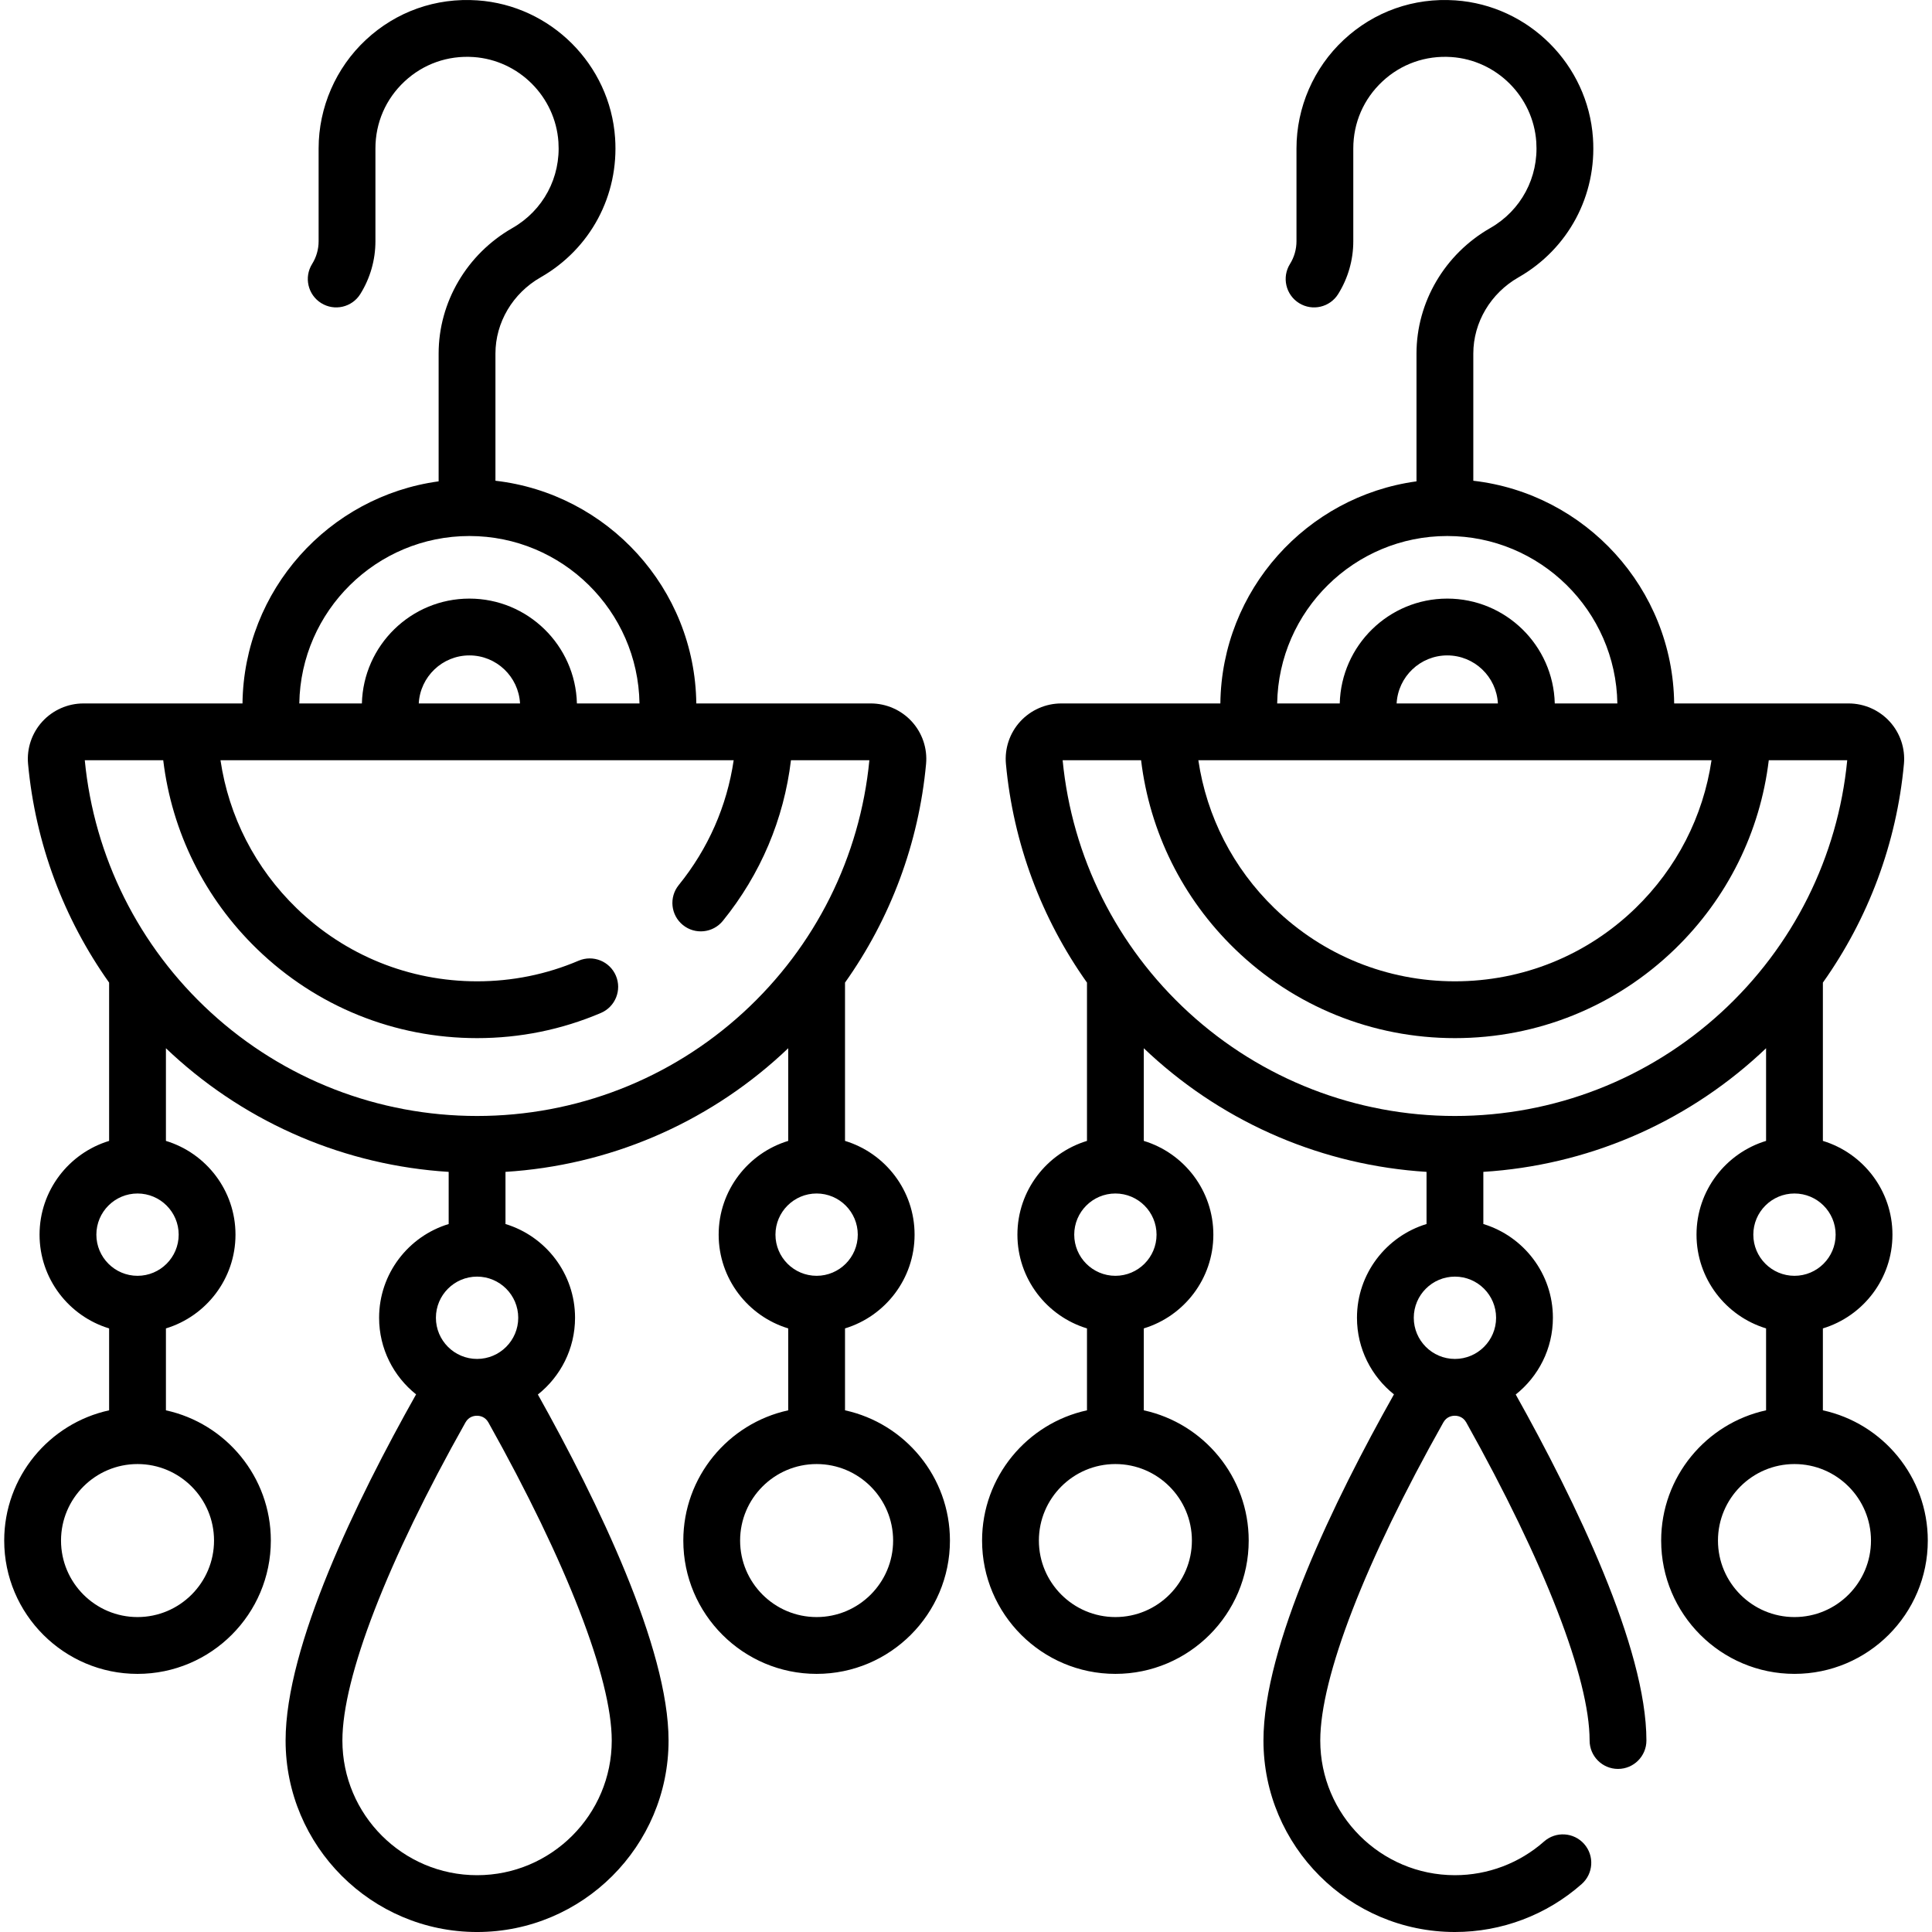
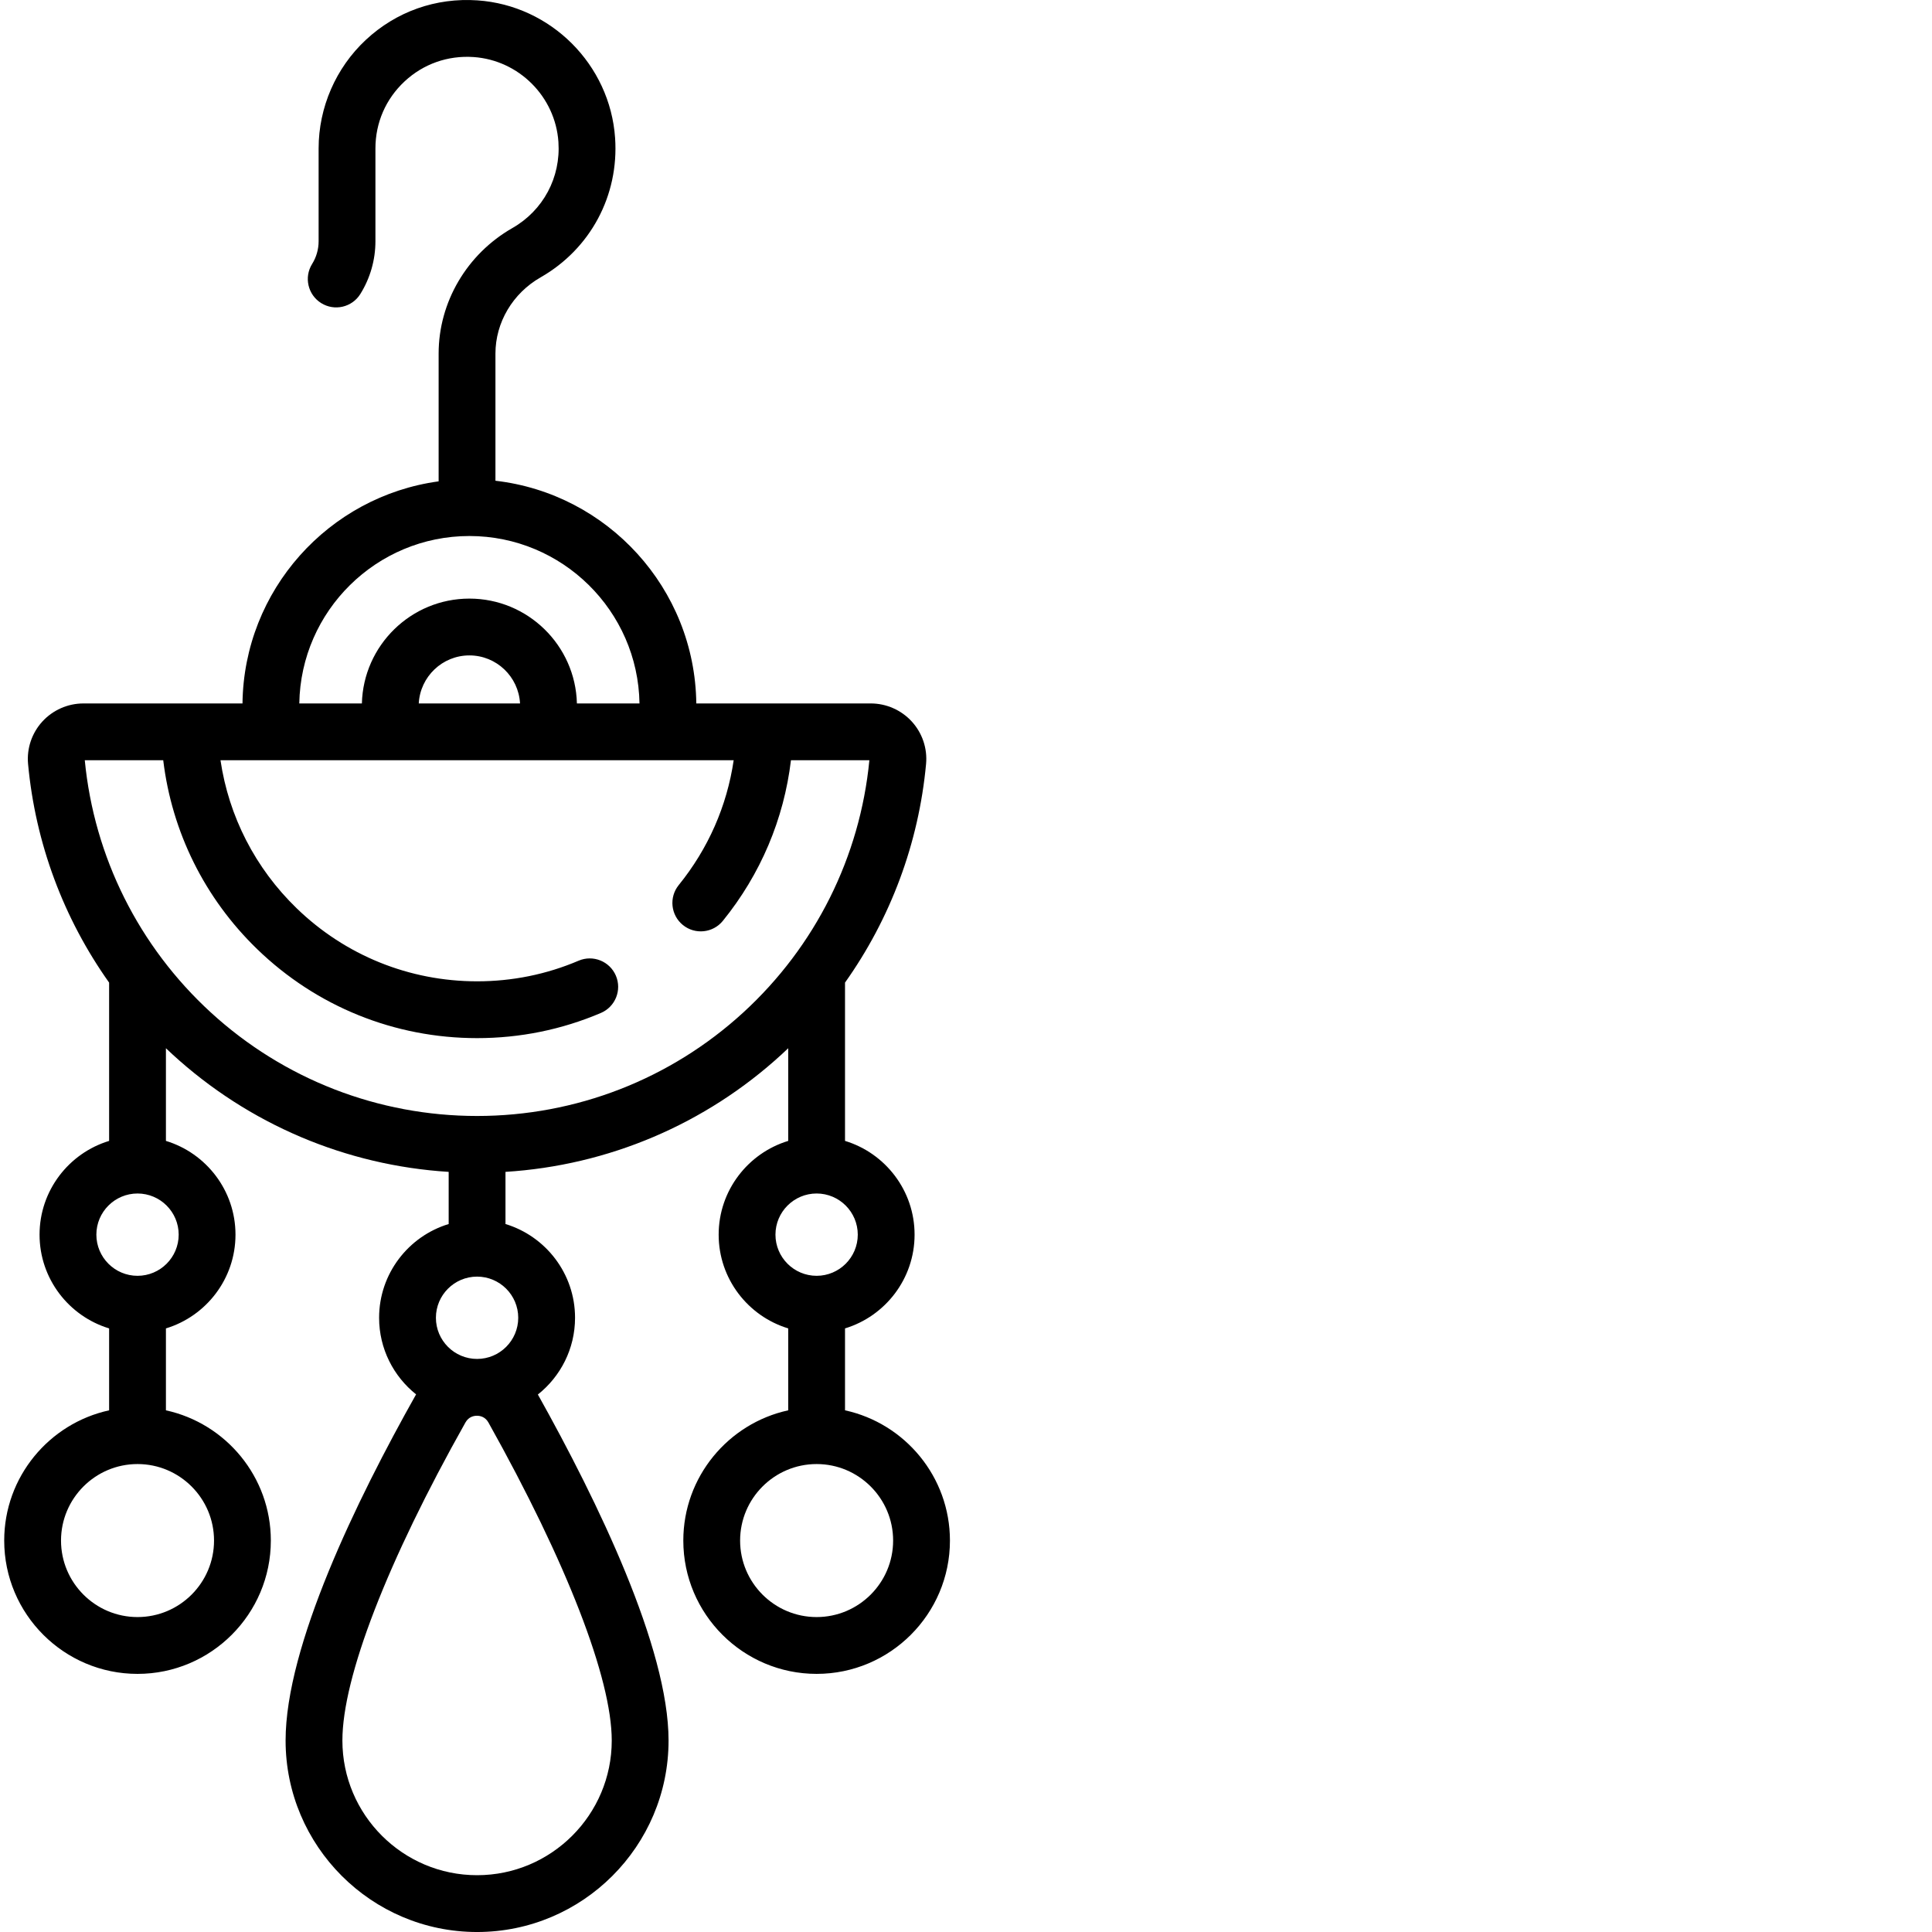
<svg xmlns="http://www.w3.org/2000/svg" id="Capa_1" height="512" viewBox="0 0 510.147 510.147" width="512">
  <g>
    <path d="m223.128 372.396v-21.63c10.617-3.223 18.368-13.1 18.368-24.756s-7.751-21.533-18.368-24.756v-41.798c12.023-16.932 19.461-36.783 21.402-57.745.377-4.071-.991-8.144-3.754-11.173-2.777-3.047-6.735-4.795-10.856-4.795h-46.061c-.363-30.393-23.454-55.407-53.037-58.803v-33.58c0-8.212 4.565-15.922 11.915-20.12 13.185-7.531 20.726-21.637 19.68-36.812-1.337-19.376-16.956-34.995-36.332-36.331-10.994-.759-21.474 2.949-29.499 10.441-7.915 7.387-12.454 17.831-12.454 28.654v24.512c0 2.121-.594 4.195-1.718 5.996-2.191 3.515-1.119 8.141 2.396 10.333 3.513 2.191 8.142 1.12 10.333-2.395 2.609-4.185 3.989-9.003 3.989-13.934v-24.512c0-6.779 2.73-13.061 7.688-17.688 4.954-4.623 11.425-6.908 18.233-6.442 11.945.824 21.574 10.453 22.398 22.398.647 9.384-4.011 18.104-12.155 22.756-12.012 6.862-19.475 19.563-19.475 33.145v33.739c-28.983 3.947-51.433 28.679-51.79 58.645h-42.01c-4.121 0-8.079 1.748-10.856 4.795-2.763 3.03-4.131 7.102-3.754 11.174 1.942 20.961 9.379 40.812 21.402 57.744v41.798c-10.617 3.223-18.368 13.1-18.368 24.756s7.751 21.533 18.368 24.756v21.63c-15.818 3.447-27.702 17.553-27.702 34.39 0 19.411 15.792 35.202 35.202 35.202s35.202-15.792 35.202-35.202c0-16.837-11.884-30.943-27.702-34.39v-21.63c10.617-3.223 18.368-13.1 18.368-24.756s-7.751-21.533-18.368-24.756v-24.47c.57.543 1.143 1.084 1.725 1.618 20.153 18.471 45.812 29.335 72.934 31.031v13.771c-10.618 3.223-18.369 13.099-18.369 24.756 0 8.181 3.821 15.481 9.768 20.225-.012.021-.025.04-.036.06-15.703 27.905-34.423 66.404-34.423 91.341 0 27.879 22.682 50.561 50.561 50.561s50.561-22.681 50.561-50.561c0-24.518-18.744-63.18-34.469-91.297-.013-.023-.027-.044-.04-.067 5.974-4.743 9.816-12.06 9.816-20.263 0-11.656-7.751-21.533-18.368-24.756v-13.771c27.121-1.697 52.78-12.56 72.933-31.031.582-.533 1.155-1.074 1.725-1.618v24.47c-10.617 3.223-18.368 13.1-18.368 24.756s7.751 21.533 18.368 24.756v21.63c-15.818 3.447-27.702 17.553-27.702 34.39 0 19.411 15.792 35.202 35.202 35.202s35.202-15.792 35.202-35.202c-.003-16.838-11.887-30.944-27.705-34.391zm-99.183-230.861c24.534 0 44.525 19.767 44.914 44.21h-16.525c-.386-15.33-12.967-27.684-28.389-27.684-15.421 0-28.002 12.354-28.388 27.684h-16.526c.389-24.443 20.381-44.21 44.914-44.21zm-13.37 44.21c.379-7.056 6.221-12.684 13.37-12.684s12.992 5.628 13.371 12.684zm-54.06 221.041c0 11.139-9.062 20.202-20.202 20.202s-20.202-9.063-20.202-20.202 9.062-20.202 20.202-20.202 20.202 9.062 20.202 20.202zm-9.334-80.775c0 5.993-4.875 10.868-10.868 10.868s-10.868-4.875-10.868-10.868 4.875-10.868 10.868-10.868 10.868 4.875 10.868 10.868zm114.351 133.576c0 19.608-15.952 35.561-35.561 35.561s-35.561-15.952-35.561-35.561c0-16.677 11.844-47.288 32.495-83.986.867-1.541 2.268-1.772 3.028-1.772h.005c.761.001 2.166.234 3.032 1.783 20.693 37 32.562 67.607 32.562 83.975zm-24.693-111.627c0 5.993-4.875 10.868-10.868 10.868s-10.869-4.875-10.869-10.868 4.876-10.868 10.869-10.868 10.868 4.875 10.868 10.868zm59.429-80.615c-19.229 17.624-44.193 27.33-70.298 27.33-26.104 0-51.069-9.706-70.297-27.33-19.008-17.422-30.818-41.06-33.288-66.6h20.715c2.288 18.936 10.928 36.429 24.789 49.857 15.654 15.164 36.281 23.516 58.081 23.516 11.343 0 22.343-2.236 32.694-6.646 3.811-1.624 5.584-6.029 3.96-9.84-1.623-3.81-6.027-5.584-9.839-3.96-8.482 3.614-17.505 5.446-26.815 5.446-17.883 0-34.804-6.851-47.644-19.29-10.929-10.587-17.913-24.25-20.107-39.083h135.507c-1.777 12.074-6.721 23.347-14.511 32.963-2.606 3.219-2.111 7.941 1.107 10.549 3.219 2.608 7.94 2.112 10.549-1.107 9.972-12.31 16.111-26.849 17.981-42.405h20.704c-2.47 25.54-14.28 49.178-33.288 66.6zm8.492 58.666c0-5.993 4.875-10.868 10.868-10.868s10.868 4.875 10.868 10.868-4.875 10.868-10.868 10.868-10.868-4.875-10.868-10.868zm10.868 100.977c-11.14 0-20.202-9.063-20.202-20.202s9.062-20.202 20.202-20.202 20.202 9.063 20.202 20.202-9.062 20.202-20.202 20.202z" />
-     <path d="m481.334 372.396v-21.629c10.618-3.223 18.369-13.099 18.369-24.756 0-11.656-7.751-21.533-18.369-24.756v-41.797c12.023-16.932 19.461-36.783 21.402-57.744.378-4.071-.989-8.144-3.752-11.174-2.778-3.048-6.735-4.796-10.857-4.796h-46.061c-.363-30.394-23.455-55.407-53.038-58.803v-33.58c0-8.212 4.566-15.922 11.917-20.121 13.185-7.532 20.725-21.638 19.678-36.812-1.336-19.376-16.954-34.995-36.331-36.331-10.993-.759-21.475 2.95-29.5 10.441-7.915 7.387-12.454 17.831-12.454 28.654v24.512c0 2.122-.594 4.195-1.717 5.995-2.192 3.514-1.121 8.14 2.393 10.333 3.515 2.192 8.14 1.122 10.334-2.393 2.61-4.184 3.99-9.002 3.99-13.935v-24.512c0-6.778 2.73-13.06 7.688-17.688 4.954-4.624 11.432-6.908 18.234-6.442 11.945.824 21.574 10.453 22.397 22.399.647 9.383-4.01 18.103-12.154 22.755-12.013 6.863-19.476 19.563-19.476 33.145v33.739c-28.982 3.947-51.433 28.68-51.79 58.644h-42.01c-4.122 0-8.079 1.748-10.857 4.796-2.763 3.03-4.13 7.103-3.752 11.173 1.941 20.962 9.379 40.813 21.402 57.745v41.797c-10.618 3.223-18.369 13.099-18.369 24.756 0 11.656 7.751 21.533 18.369 24.756v21.629c-15.818 3.447-27.702 17.553-27.702 34.39 0 19.411 15.792 35.202 35.202 35.202s35.202-15.792 35.202-35.202c0-16.837-11.884-30.943-27.702-34.39v-21.63c10.617-3.223 18.368-13.1 18.368-24.756s-7.751-21.533-18.368-24.756v-24.47c.57.543 1.142 1.084 1.724 1.617 20.152 18.471 45.812 29.334 72.934 31.031v13.771c-10.617 3.223-18.368 13.1-18.368 24.756 0 8.18 3.821 15.481 9.767 20.225-.012.021-.025.04-.037.061-15.703 27.905-34.423 66.404-34.423 91.341 0 27.879 22.682 50.561 50.561 50.561 12.341 0 24.226-4.496 33.465-12.659 3.104-2.743 3.397-7.482.654-10.586-2.742-3.105-7.482-3.397-10.586-.655-6.496 5.739-14.854 8.9-23.533 8.9-19.608 0-35.561-15.952-35.561-35.561 0-16.677 11.844-47.288 32.495-83.985.867-1.542 2.268-1.773 3.028-1.773h.005c.761.001 2.166.234 3.032 1.783 20.692 36.997 32.561 67.604 32.561 83.975 0 4.142 3.357 7.5 7.5 7.5s7.5-3.358 7.5-7.5c0-24.521-18.744-63.182-34.469-91.297-.013-.023-.027-.044-.04-.067 5.974-4.743 9.816-12.06 9.816-20.263 0-11.656-7.751-21.533-18.368-24.756v-13.771c27.121-1.697 52.78-12.56 72.933-31.031.582-.533 1.155-1.074 1.725-1.618v24.47c-10.617 3.223-18.368 13.1-18.368 24.756s7.751 21.533 18.368 24.756v21.63c-15.818 3.447-27.702 17.553-27.702 34.39 0 19.411 15.792 35.202 35.202 35.202s35.202-15.792 35.202-35.202c-.001-16.836-11.885-30.942-27.703-34.389zm-99.182-230.861c24.534 0 44.525 19.767 44.914 44.21h-16.526c-.386-15.33-12.967-27.684-28.388-27.684-15.422 0-28.003 12.354-28.389 27.684h-16.525c.388-24.443 20.38-44.21 44.914-44.21zm-13.371 44.21c.379-7.056 6.222-12.684 13.371-12.684s12.991 5.628 13.37 12.684zm83.147 15c-2.194 14.833-9.179 28.496-20.107 39.083-12.84 12.439-29.761 19.29-47.644 19.29-17.884 0-34.805-6.851-47.645-19.29-10.929-10.587-17.913-24.25-20.107-39.083zm-137.206 206.041c0 11.139-9.062 20.202-20.202 20.202s-20.202-9.063-20.202-20.202 9.062-20.202 20.202-20.202 20.202 9.062 20.202 20.202zm-9.334-80.775c0 5.993-4.875 10.868-10.868 10.868s-10.869-4.875-10.869-10.868 4.876-10.868 10.869-10.868 10.868 4.875 10.868 10.868zm89.657 21.949c0 5.993-4.875 10.868-10.868 10.868s-10.868-4.875-10.868-10.868 4.875-10.868 10.868-10.868 10.868 4.875 10.868 10.868zm59.43-80.615c-19.229 17.624-44.194 27.33-70.298 27.33s-51.069-9.706-70.298-27.33c-19.008-17.422-30.818-41.058-33.287-66.6h20.714c2.289 18.936 10.928 36.429 24.789 49.857 15.654 15.165 36.281 23.516 58.082 23.516 21.8 0 42.427-8.352 58.081-23.516 13.861-13.428 22.5-30.92 24.789-49.857h20.715c-2.469 25.54-14.279 49.178-33.287 66.6zm8.491 58.666c0-5.993 4.875-10.868 10.868-10.868s10.869 4.875 10.869 10.868-4.876 10.868-10.869 10.868-10.868-4.875-10.868-10.868zm10.868 100.977c-11.14 0-20.202-9.063-20.202-20.202s9.062-20.202 20.202-20.202 20.202 9.063 20.202 20.202-9.062 20.202-20.202 20.202z" />
  </g>
</svg>